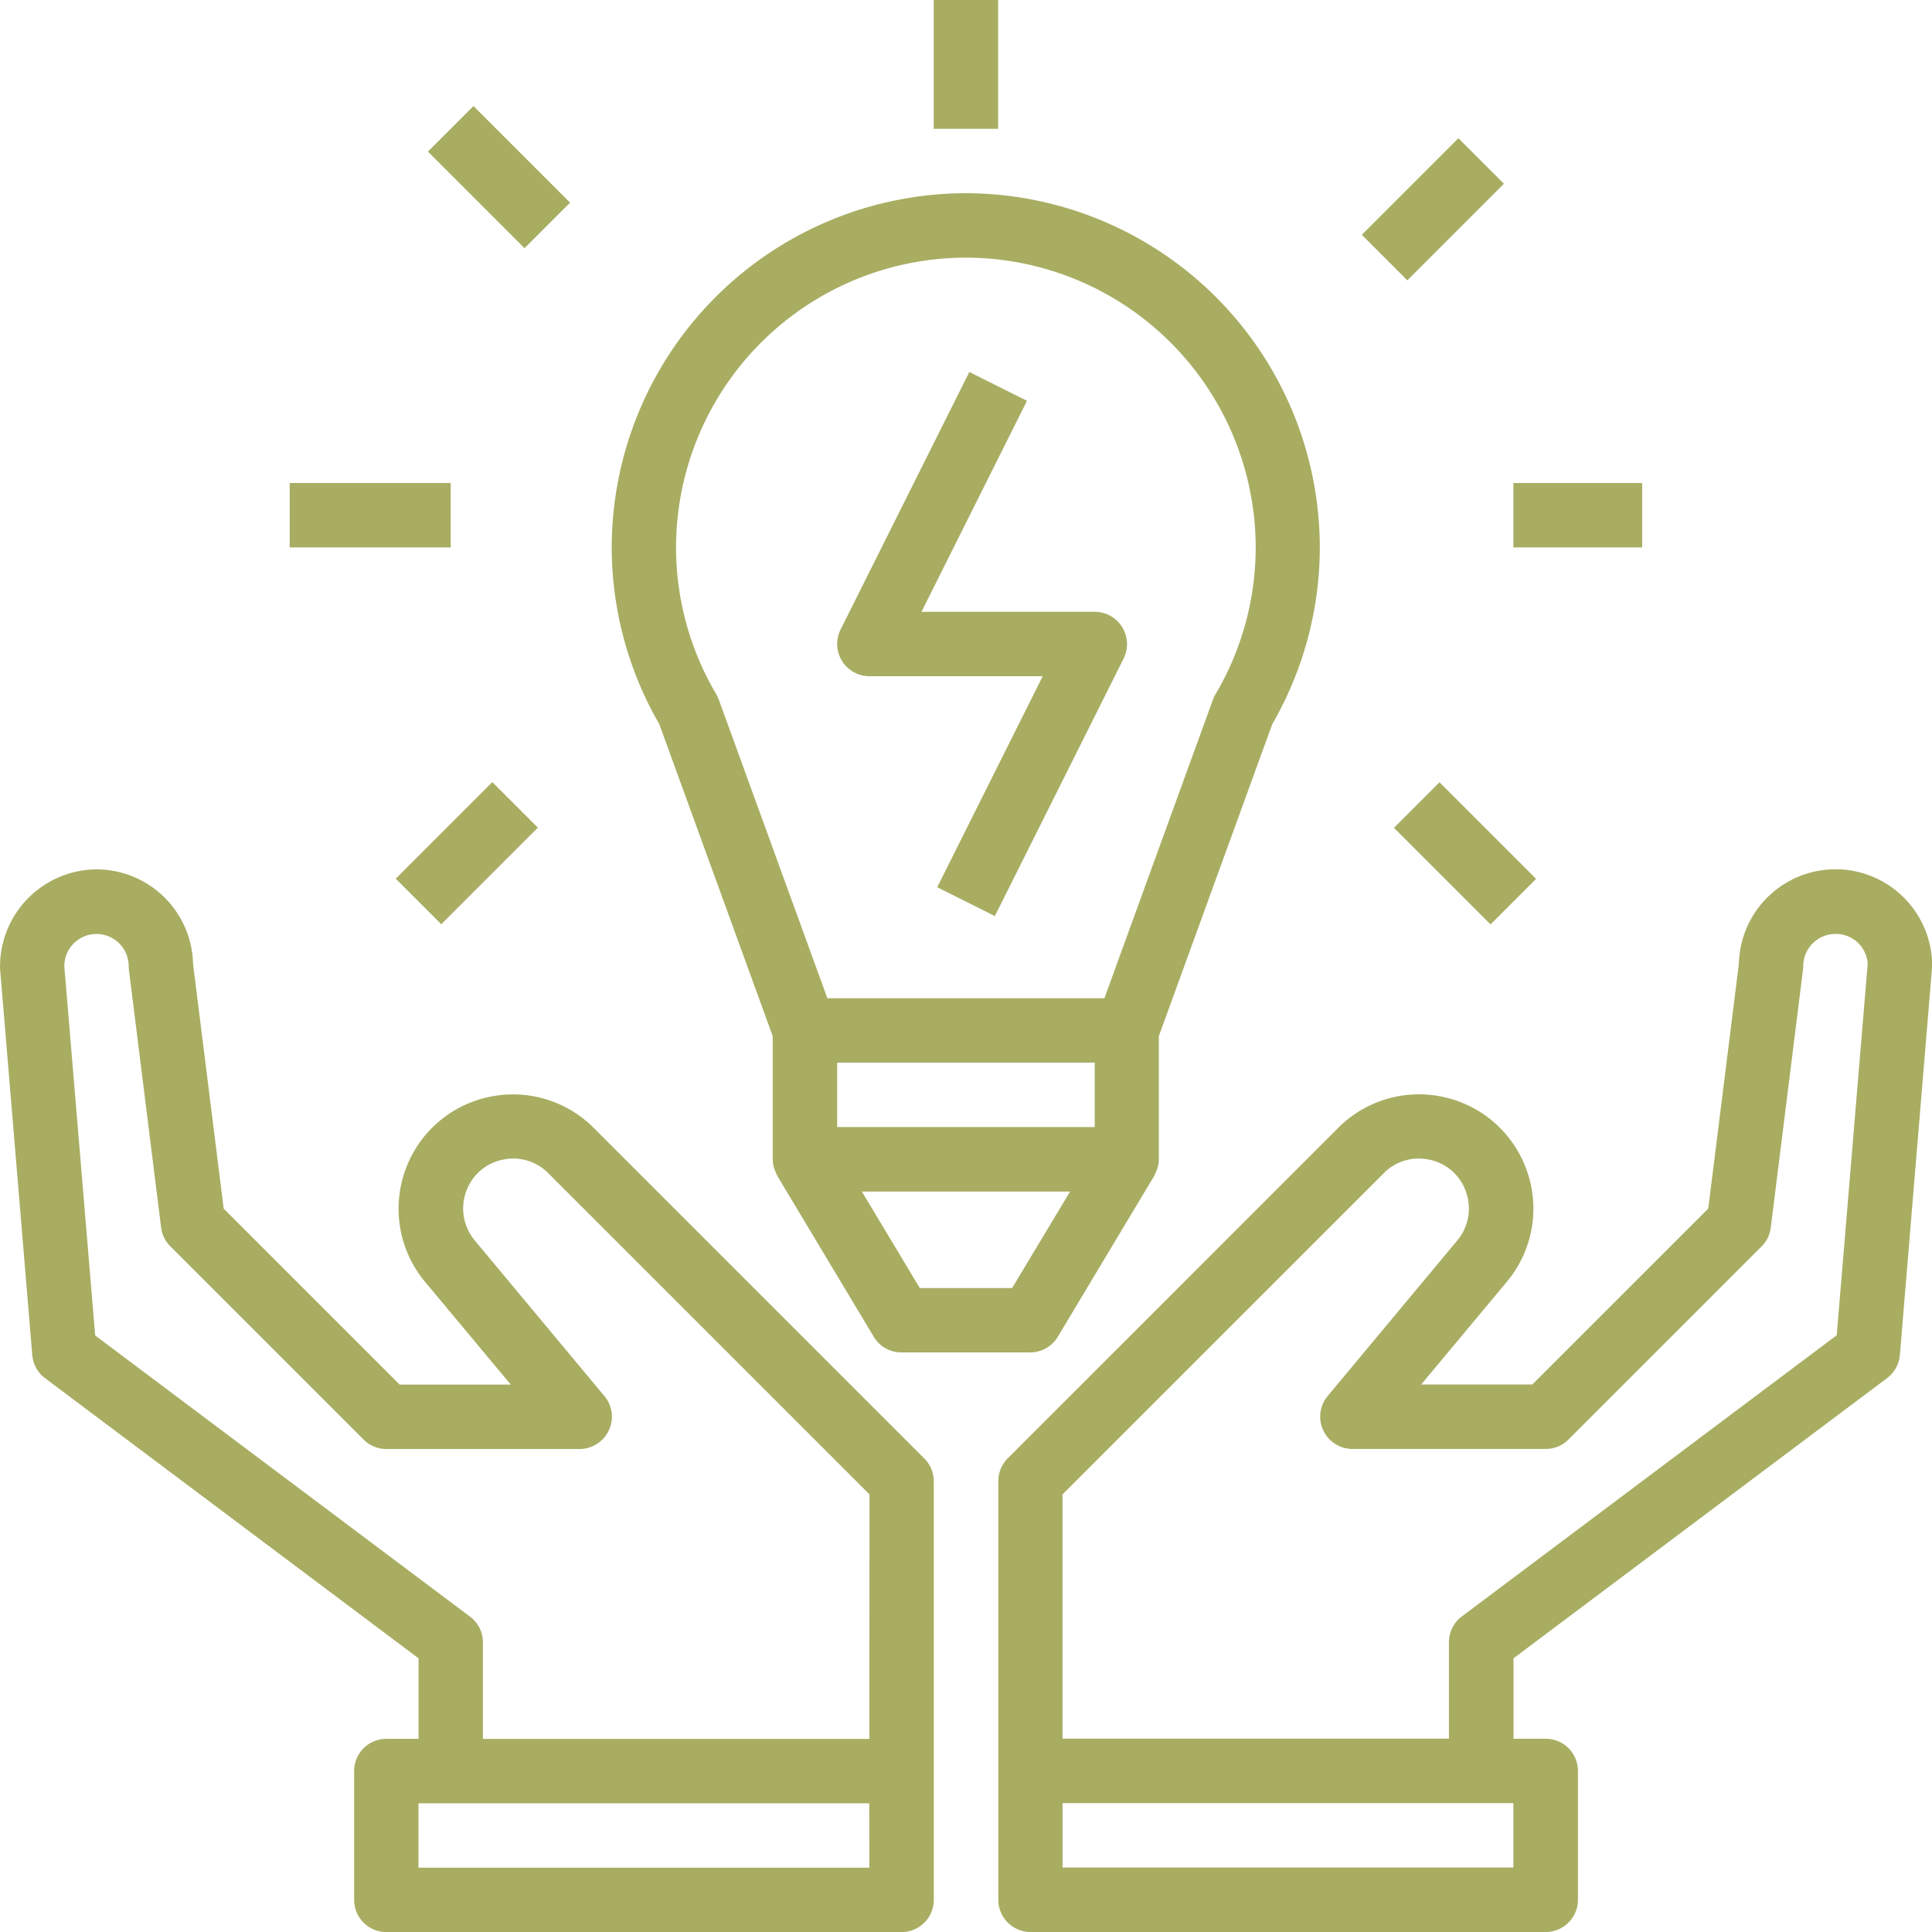
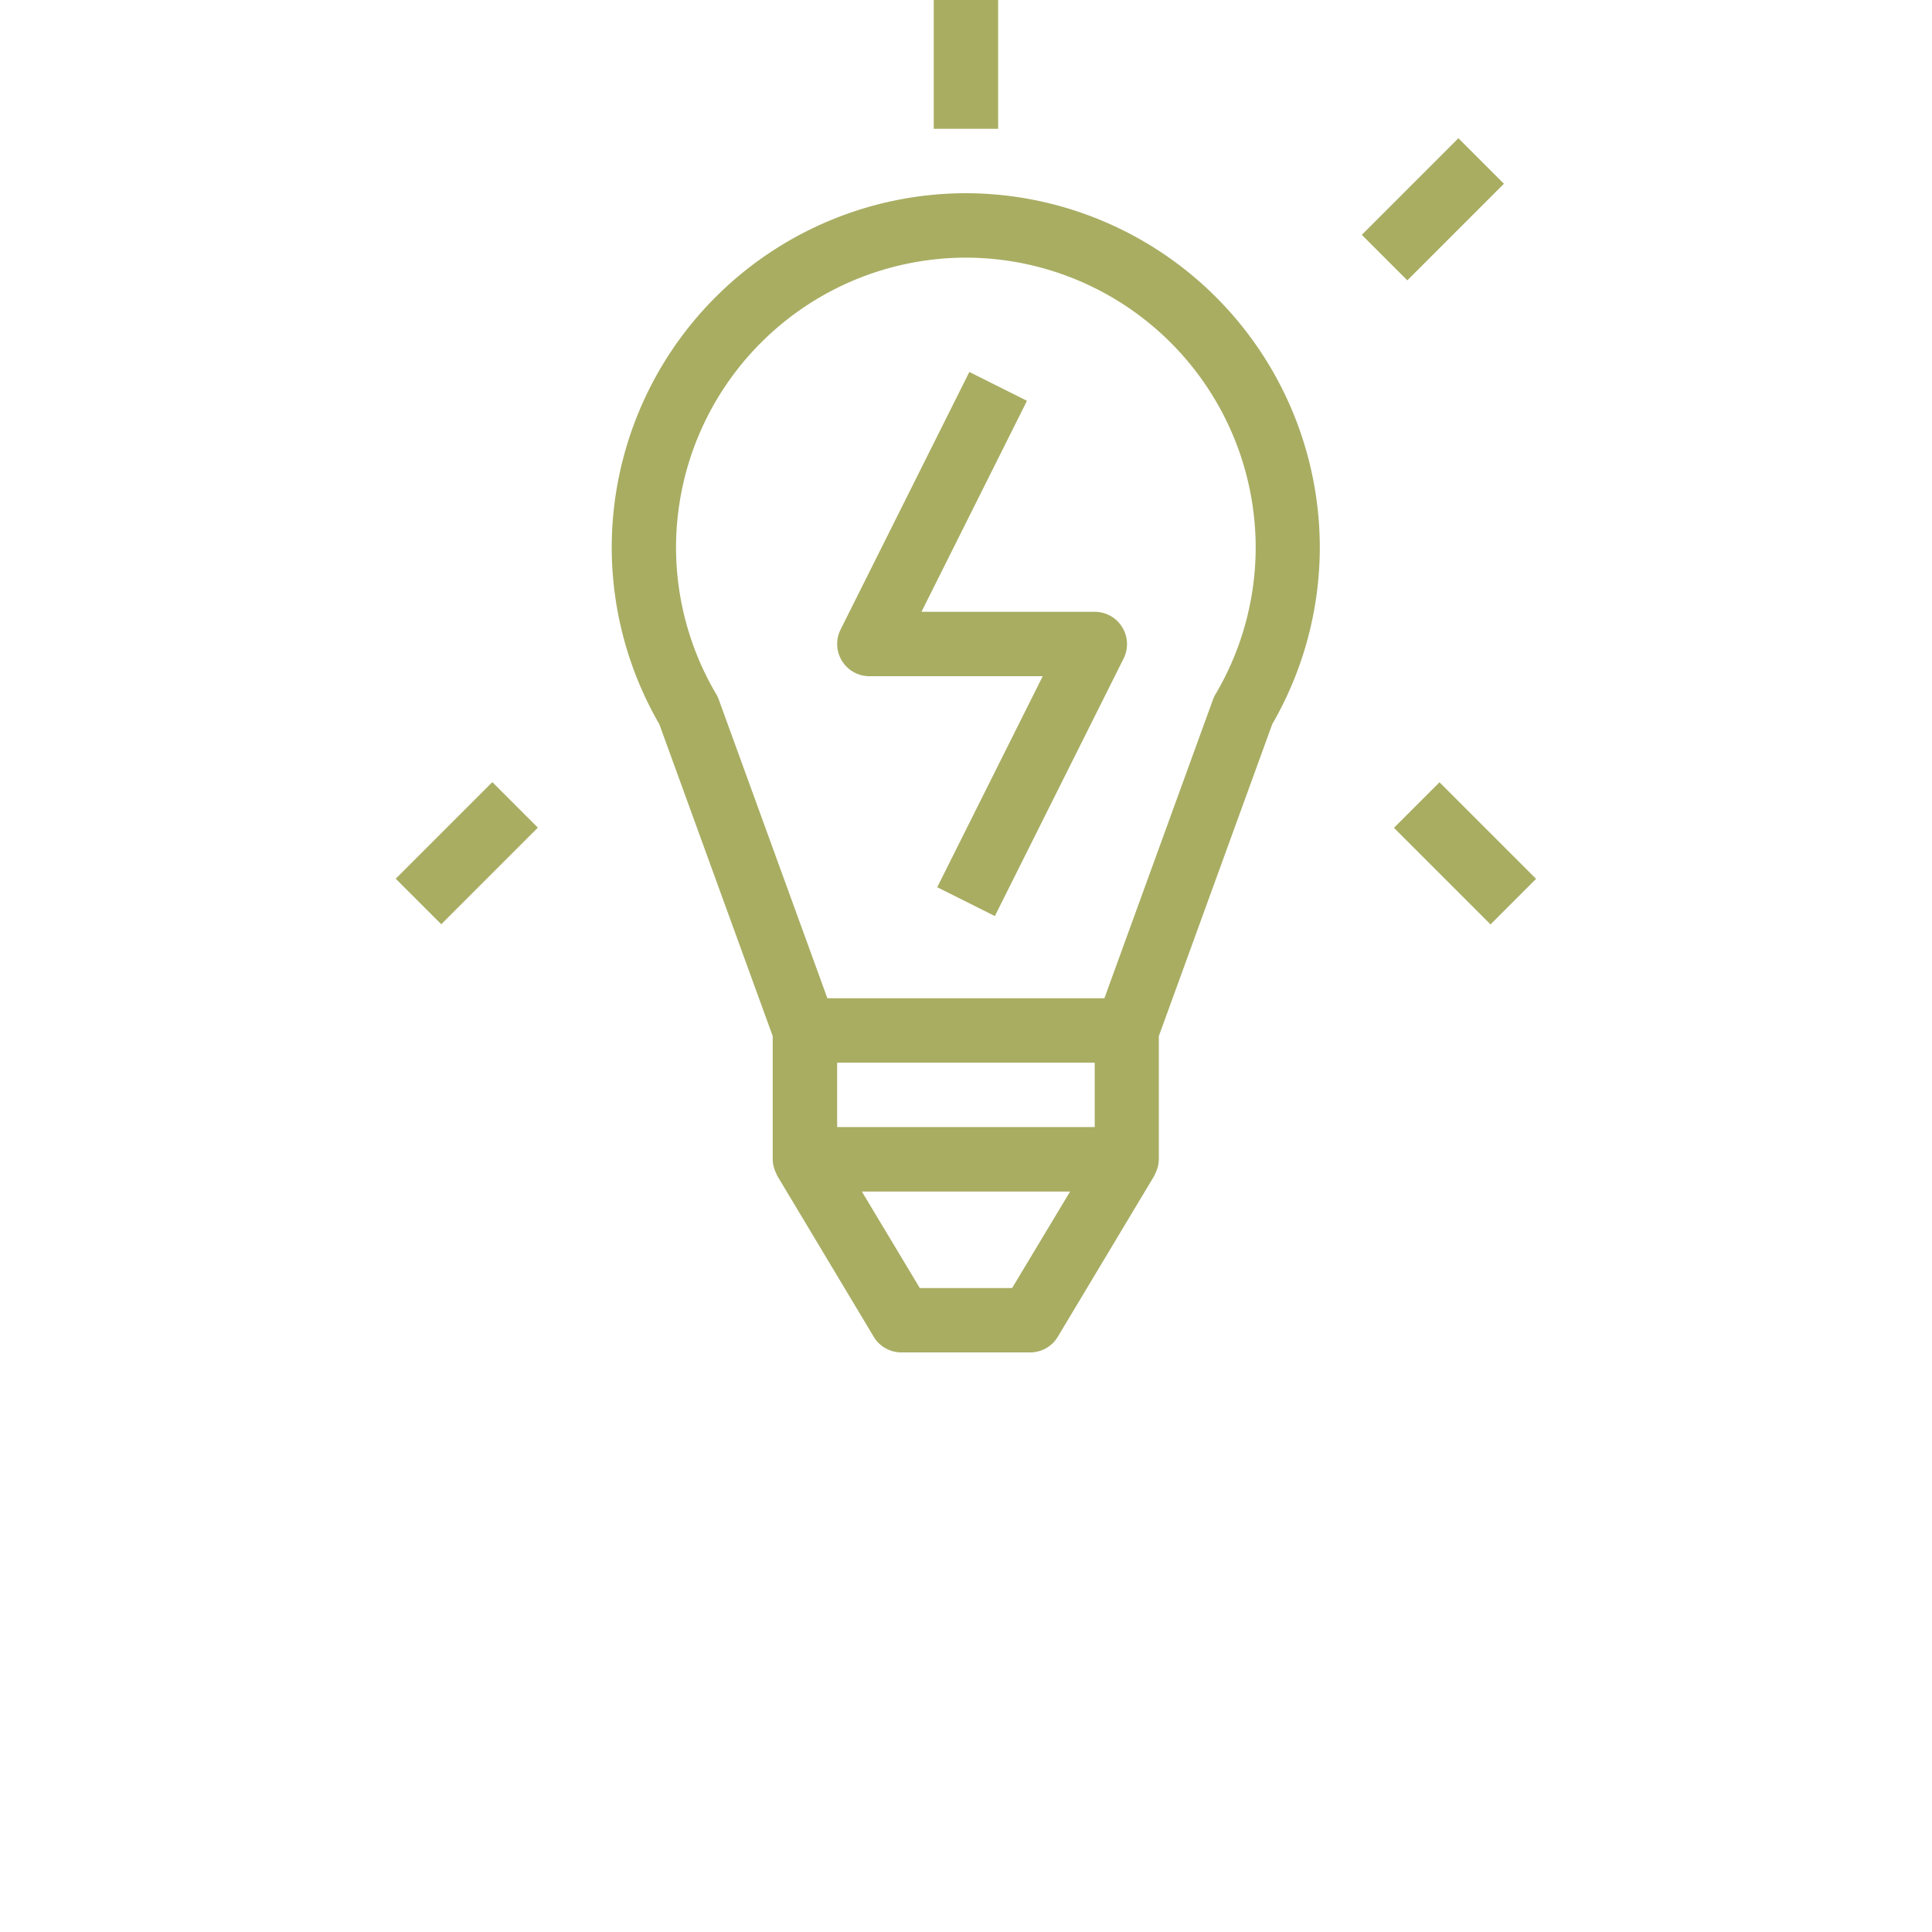
<svg xmlns="http://www.w3.org/2000/svg" height="62.07" viewBox="0 0 62.067 62.07" width="62.067">
  <g fill="#a8ad62">
-     <path d="m-2807.212 4852.5a3.106 3.106 0 0 0 -3.1 3.034l-.984 7.866-5.653 5.652h-3.57l2.753-3.3a3.665 3.665 0 0 0 .588-3.714 3.662 3.662 0 0 0 -2.671-2.232 3.661 3.661 0 0 0 -3.334 1l-10.62 10.62a1.035 1.035 0 0 0 -.3.732v13.448a1.035 1.035 0 0 0 1.035 1.035h16.552a1.035 1.035 0 0 0 1.034-1.035v-4.138a1.035 1.035 0 0 0 -1.034-1.035h-1.035v-2.586l12-9a1.038 1.038 0 0 0 .411-.742l1.038-12.5a3.108 3.108 0 0 0 -3.11-3.105zm-10.345 32.07h-14.482v-2.068h14.482zm10.388-17.1-12.043 9.033a1.033 1.033 0 0 0 -.414.827v3.1h-12.414v-7.848l10.318-10.317a1.576 1.576 0 0 1 1.456-.437 1.574 1.574 0 0 1 1.165.974 1.6 1.6 0 0 1 -.256 1.621l-4.166 5a1.033 1.033 0 0 0 -.142 1.1 1.036 1.036 0 0 0 .937.6h6.207a1.03 1.03 0 0 0 .731-.3l6.208-6.207a1.028 1.028 0 0 0 .294-.6l1.034-8.277a.824.824 0 0 0 .009-.128 1.036 1.036 0 0 1 1.034-1.034 1.027 1.027 0 0 1 1.038.949z" transform="translate(2866.175 -4824.574)" />
-     <path d="m-2848.049 4871.429-10.621-10.621a3.662 3.662 0 0 0 -3.334-1 3.658 3.658 0 0 0 -2.671 2.233 3.668 3.668 0 0 0 .588 3.714l2.753 3.3h-3.57l-5.653-5.652-.984-7.866a3.107 3.107 0 0 0 -3.1-3.034 3.122 3.122 0 0 0 -3.1 3.19l1.035 12.414a1.033 1.033 0 0 0 .41.742l12 9v2.586h-1.035a1.035 1.035 0 0 0 -1.035 1.035v4.138a1.035 1.035 0 0 0 1.035 1.035h16.552a1.035 1.035 0 0 0 1.035-1.035v-13.448a1.035 1.035 0 0 0 -.305-.731zm-1.765 13.146h-14.486v-2.068h14.483zm0-4.138h-12.414v-3.1a1.033 1.033 0 0 0 -.414-.827l-12.043-9.033-.992-11.865a1.036 1.036 0 0 1 1.034-1.034 1.036 1.036 0 0 1 1.034 1.034.824.824 0 0 0 .009.128l1.034 8.277a1.029 1.029 0 0 0 .3.6l6.207 6.207a1.031 1.031 0 0 0 .731.3h6.207a1.039 1.039 0 0 0 .938-.6 1.031 1.031 0 0 0 -.143-1.1l-4.165-5a1.6 1.6 0 0 1 -.258-1.622 1.578 1.578 0 0 1 1.165-.974 1.576 1.576 0 0 1 1.456.437l10.318 10.317z" transform="translate(2877.743 -4824.574)" />
    <path d="m-2839.621 4822.944a11.393 11.393 0 0 0 -11.38 11.379 11.361 11.361 0 0 0 1.528 5.676l3.644 10.024v3.955.006a1.032 1.032 0 0 0 .071.354.9.9 0 0 0 .038.086.812.812 0 0 0 .038.088l3.1 5.172a1.032 1.032 0 0 0 .886.5h4.138a1.032 1.032 0 0 0 .886-.5l3.1-5.172c.017-.028.024-.06.039-.088s.026-.056.037-.086a1.015 1.015 0 0 0 .071-.354v-3.96l3.644-10.023a11.365 11.365 0 0 0 1.528-5.677 11.393 11.393 0 0 0 -11.368-11.38zm1.483 35.172h-2.966l-1.861-3.1h6.69zm2.654-5.172h-8.275v-2.069h8.275zm3.882-13.91a1.047 1.047 0 0 0 -.081.172l-3.49 9.6h-8.9l-3.491-9.6a1.12 1.12 0 0 0 -.081-.171 9.286 9.286 0 0 1 -1.29-4.71 9.322 9.322 0 0 1 9.311-9.311 9.322 9.322 0 0 1 9.311 9.311 9.286 9.286 0 0 1 -1.287 4.709z" transform="translate(2870.653 -4816.737)" />
    <path d="m29.997 0h2.069v4.138h-2.069z" />
    <path d="m0 0h4.389v2.069h-4.389z" transform="matrix(.707 -.707 .707 .707 43.749 7.544)" />
-     <path d="m48.618 15.517h4.138v2.069h-4.138z" />
    <path d="m0 0h2.069v4.389h-2.069z" transform="matrix(.707 -.707 .707 .707 44.782 26.594)" />
    <path d="m0 0h4.389v2.069h-4.389z" transform="matrix(.707 -.707 .707 .707 12.713 28.229)" />
-     <path d="m9.307 15.517h5.172v2.069h-5.172z" />
-     <path d="m0 0h2.069v4.389h-2.069z" transform="matrix(.707 -.707 .707 .707 13.748 4.87)" />
    <path d="m-2831.991 4838.955a1.034 1.034 0 0 0 -.88-.491h-5.567l3.389-6.779-1.851-.926-4.137 8.276a1.031 1.031 0 0 0 .046 1.006 1.033 1.033 0 0 0 .88.492h5.568l-3.389 6.779 1.851.926 4.138-8.276a1.035 1.035 0 0 0 -.048-1.007z" transform="translate(2868.041 -4818.809)" />
  </g>
</svg>